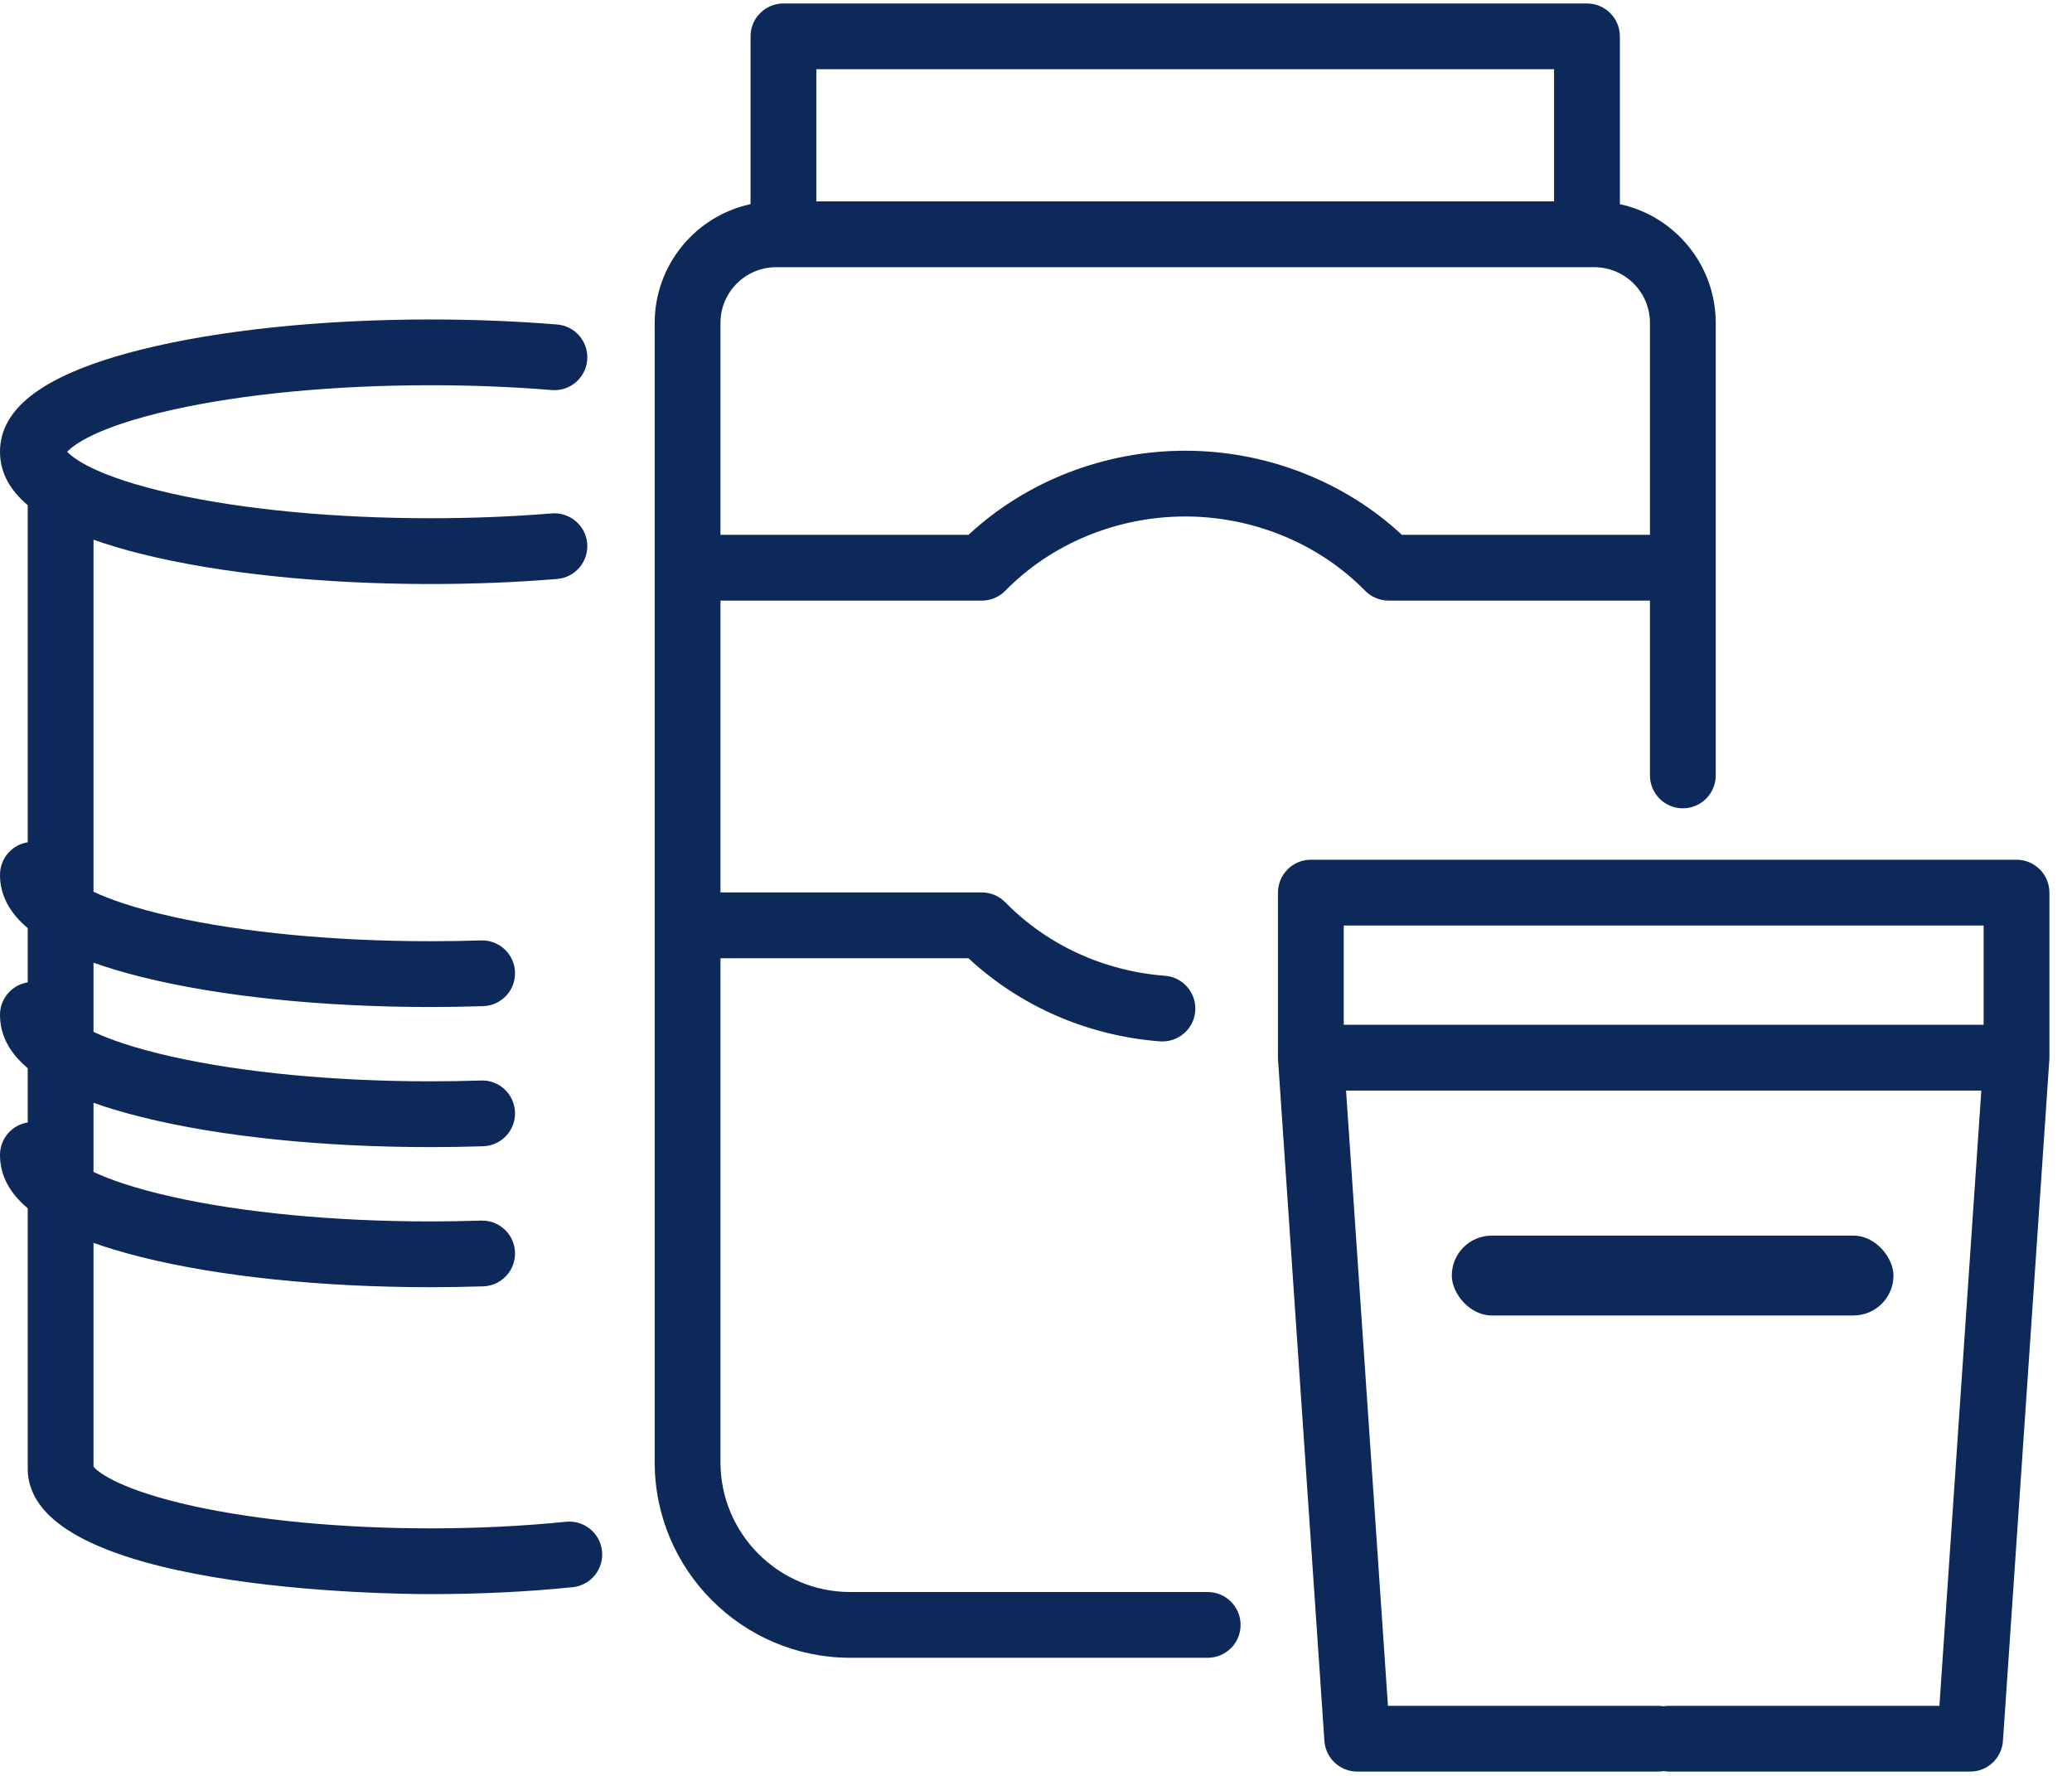
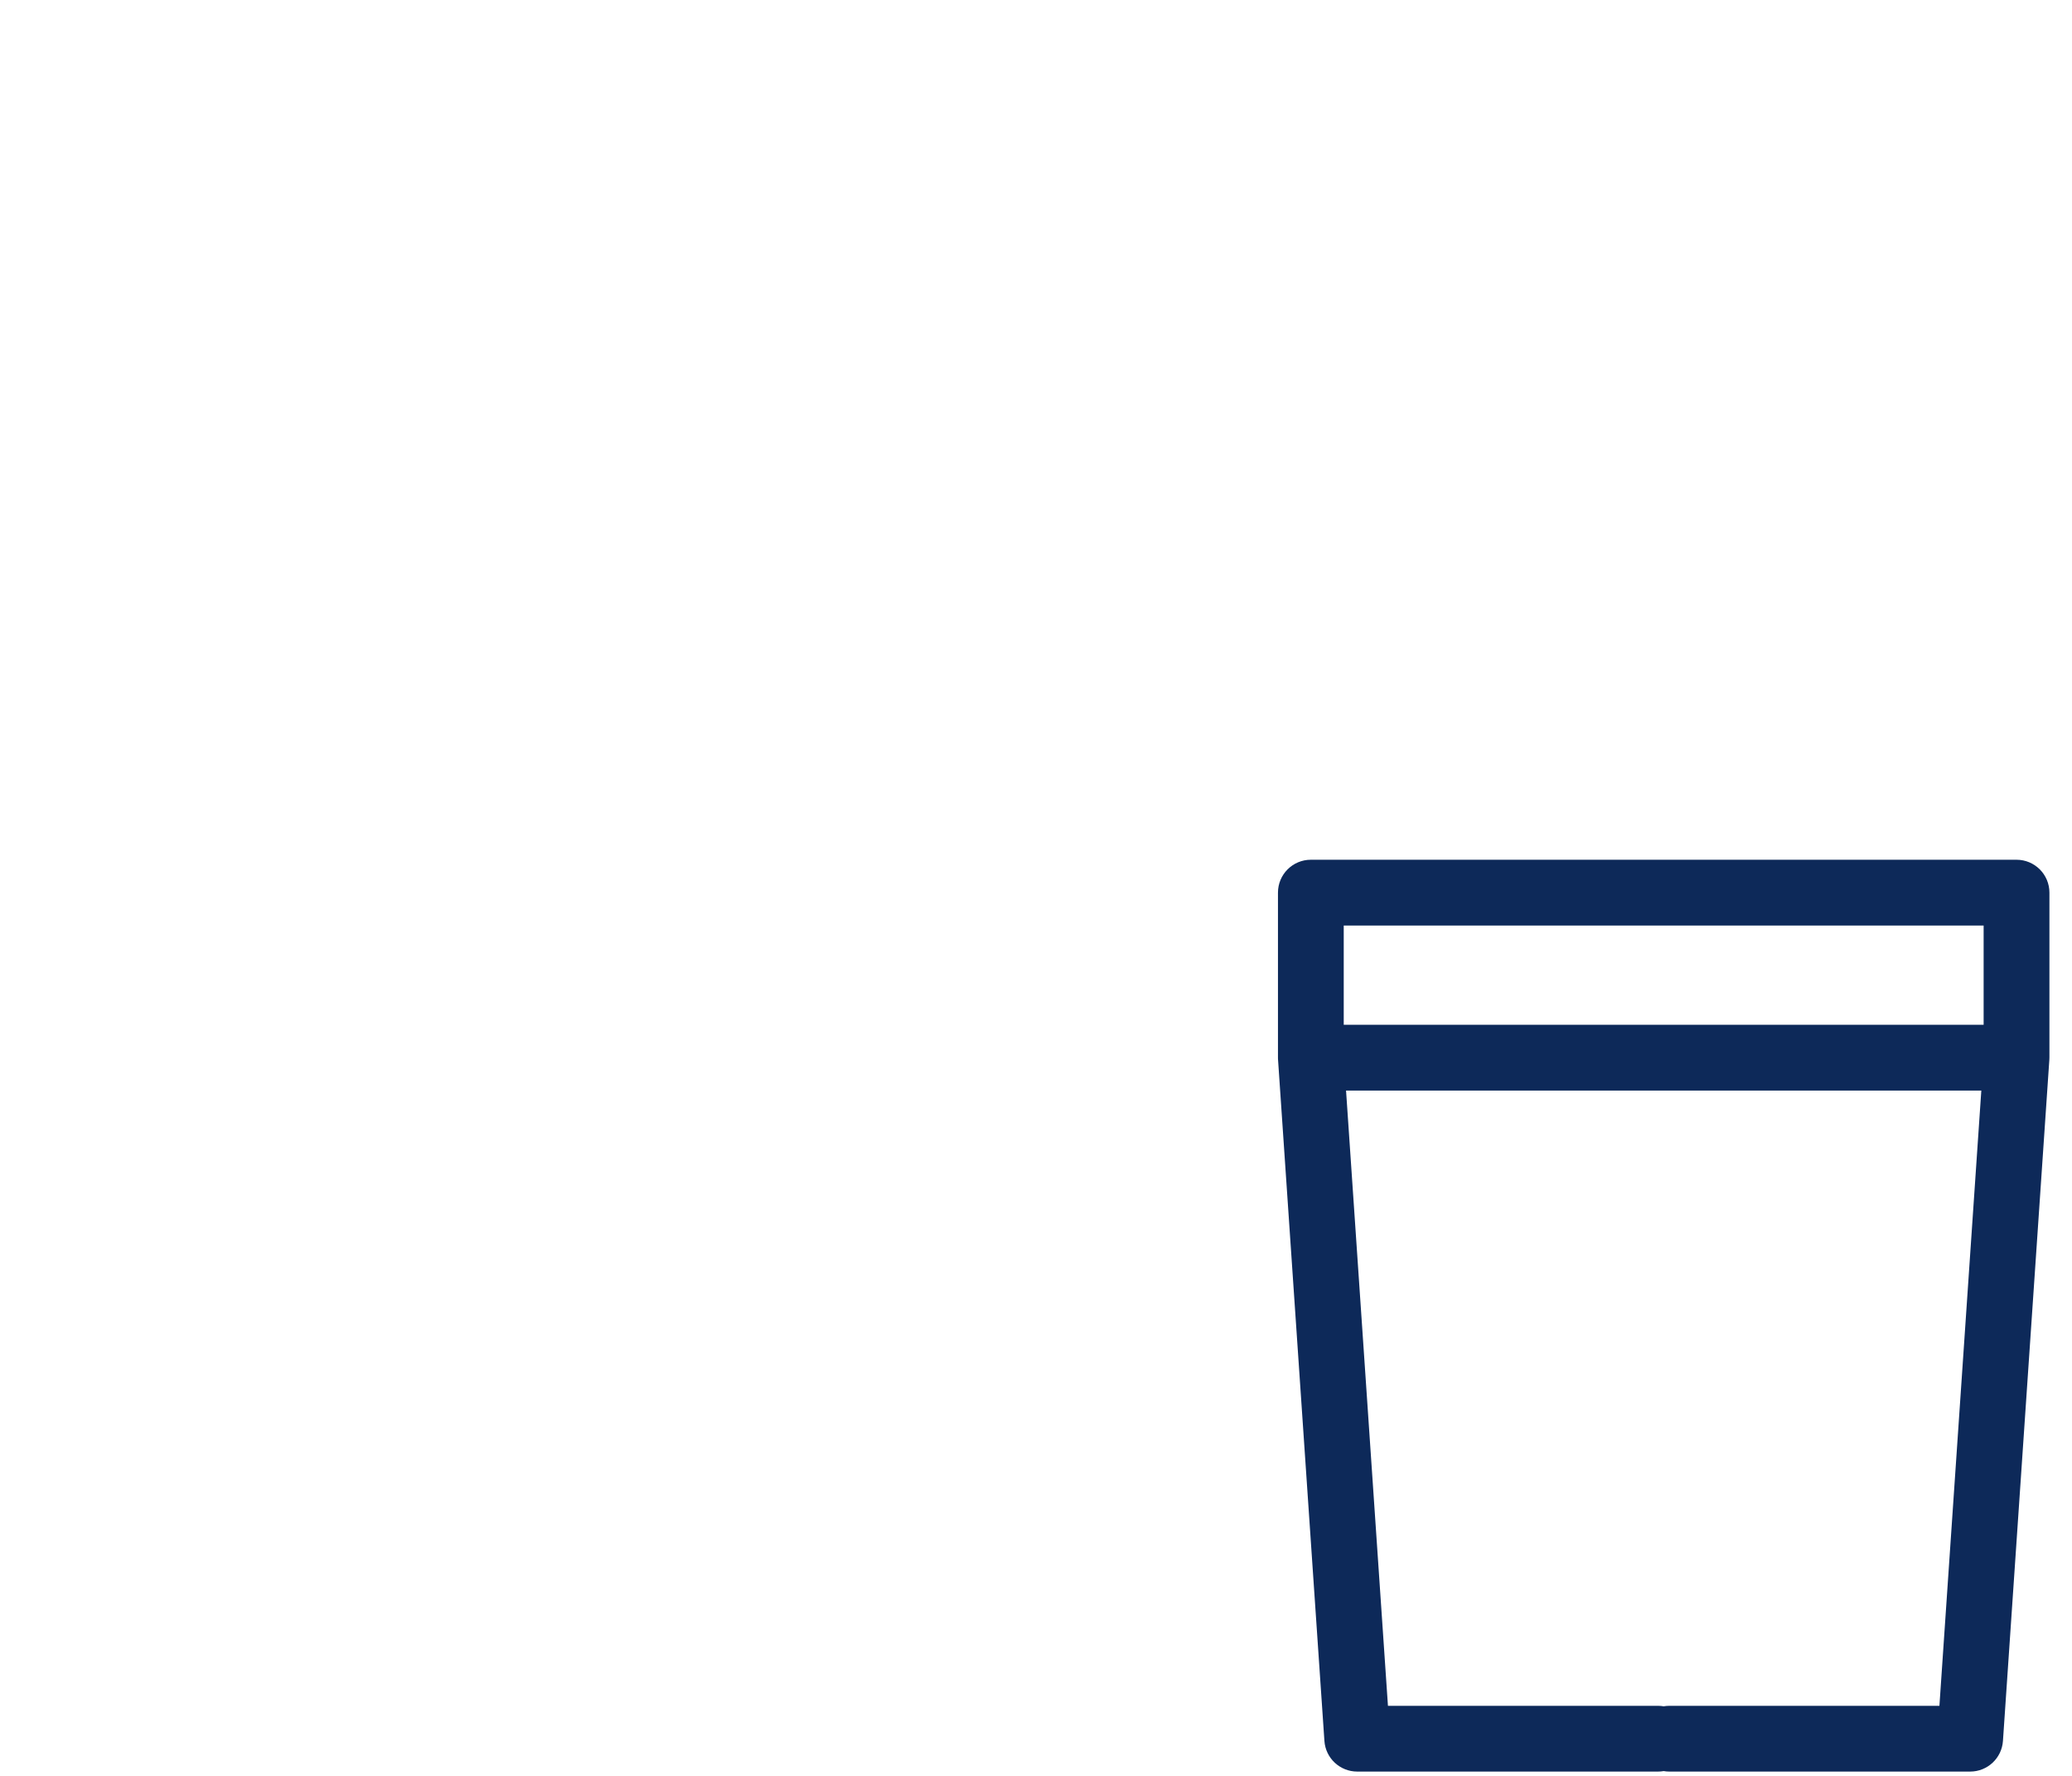
<svg xmlns="http://www.w3.org/2000/svg" width="77px" height="66px" viewBox="0 0 77 66" version="1.1">
  <title>Privačių prekės ženklų vystymas</title>
  <desc>Created with Sketch.</desc>
  <g id="Privačių-prekės-ženklų-vystymas" stroke="none" stroke-width="1" fill="none" fill-rule="evenodd">
    <g id="Group-10" fill="#0D2959">
      <g id="004-canned-vegetables" fill-rule="nonzero">
-         <path d="M21.033,56.556 C19.435,56.718 17.741,56.801 15.997,56.801 C12.734,56.801 9.601,56.506 7.175,55.971 C4.594,55.402 3.66,54.752 3.475,54.505 L3.475,46.191 C4.006,46.38 4.599,46.556 5.253,46.72 C8.138,47.441 11.954,47.838 15.997,47.838 C16.648,47.838 17.308,47.827 17.957,47.807 C18.632,47.785 19.161,47.221 19.139,46.546 C19.118,45.884 18.575,45.363 17.918,45.363 C17.905,45.363 17.892,45.363 17.878,45.363 C17.255,45.383 16.622,45.394 15.997,45.394 C12.442,45.394 9.038,45.07 6.412,44.482 C4.993,44.164 4.071,43.835 3.475,43.555 L3.475,40.985 C4.006,41.174 4.599,41.35 5.253,41.513 C8.138,42.235 11.954,42.632 15.997,42.632 C16.652,42.632 17.312,42.621 17.957,42.6 C18.632,42.578 19.161,42.013 19.139,41.339 C19.117,40.664 18.55,40.129 17.878,40.157 C17.258,40.177 16.626,40.187 15.997,40.187 C12.442,40.187 9.038,39.863 6.412,39.275 C4.994,38.958 4.071,38.628 3.475,38.348 L3.475,35.778 C4.006,35.967 4.599,36.143 5.254,36.307 C8.138,37.028 11.954,37.425 15.997,37.425 C16.652,37.425 17.312,37.414 17.958,37.393 C18.632,37.371 19.161,36.807 19.139,36.132 C19.118,35.457 18.551,34.929 17.878,34.95 C17.259,34.97 16.626,34.98 15.997,34.98 C12.442,34.98 9.038,34.657 6.412,34.069 C4.994,33.751 4.071,33.422 3.475,33.141 L3.475,20.058 C4.006,20.247 4.599,20.423 5.253,20.586 C8.138,21.308 11.954,21.705 15.997,21.705 C17.603,21.705 19.187,21.642 20.704,21.517 C21.376,21.462 21.877,20.872 21.822,20.199 C21.767,19.526 21.176,19.029 20.504,19.081 C19.054,19.2 17.537,19.26 15.997,19.26 C12.442,19.26 9.038,18.937 6.412,18.349 C3.563,17.711 2.715,17.024 2.497,16.789 C2.715,16.554 3.563,15.867 6.412,15.229 C9.039,14.641 12.442,14.317 15.997,14.317 C17.537,14.317 19.054,14.378 20.504,14.496 C21.177,14.553 21.767,14.051 21.822,13.378 C21.877,12.705 21.377,12.115 20.704,12.06 C19.187,11.936 17.604,11.873 15.997,11.873 C11.954,11.873 8.138,12.27 5.254,12.991 C1.718,13.876 0,15.119 0,16.79 C0,17.534 0.341,18.193 1.031,18.774 L1.031,31.303 C0.447,31.395 0,31.9 0,32.51 C0,33.254 0.341,33.914 1.031,34.494 L1.031,36.509 C0.447,36.6 0,37.106 0,37.716 C0,38.46 0.341,39.12 1.031,39.7 L1.031,41.715 C0.447,41.807 0,42.312 0,42.922 C0,43.667 0.341,44.326 1.031,44.906 L1.031,54.587 C1.031,59.114 14.465,59.245 15.997,59.245 C17.823,59.245 19.6,59.159 21.28,58.988 C21.952,58.92 22.441,58.32 22.373,57.649 C22.305,56.977 21.705,56.487 21.033,56.556 Z M46.103,60.389 C46.103,61.064 45.555,61.611 44.88,61.611 L31.598,61.611 C27.59,61.611 24.33,58.351 24.33,54.343 L24.33,12 C24.33,9.837 25.859,8.024 27.892,7.587 L27.892,1.351 C27.892,0.676 28.439,0.129 29.114,0.129 L58.975,0.129 C59.65,0.129 60.198,0.676 60.198,1.351 L60.198,7.587 C62.231,8.025 63.76,9.837 63.76,12 L63.76,28.819 C63.76,29.494 63.213,30.041 62.538,30.041 C61.863,30.041 61.316,29.494 61.316,28.819 L61.316,22.321 L51.603,22.321 C51.274,22.321 50.96,22.189 50.73,21.954 C49.012,20.201 46.576,19.195 44.045,19.195 C41.514,19.195 39.077,20.201 37.36,21.954 C37.13,22.189 36.816,22.321 36.487,22.321 L26.774,22.321 L26.774,33.167 L36.487,33.167 C36.816,33.167 37.13,33.3 37.36,33.535 C38.913,35.12 41.02,36.09 43.293,36.264 C43.966,36.316 44.47,36.904 44.418,37.577 C44.367,38.25 43.777,38.75 43.106,38.702 C40.421,38.495 37.914,37.403 35.99,35.612 L26.774,35.612 L26.774,54.343 C26.774,57.003 28.938,59.167 31.598,59.167 L44.88,59.167 C45.555,59.167 46.103,59.714 46.103,60.389 Z M30.337,7.485 L57.753,7.485 L57.753,2.573 L30.337,2.573 L30.337,7.485 Z M26.774,19.877 L35.991,19.877 C38.135,17.884 41.04,16.751 44.045,16.751 C47.049,16.751 49.954,17.884 52.099,19.877 L61.316,19.877 L61.316,12 C61.316,10.858 60.387,9.93 59.246,9.93 L28.844,9.93 C27.703,9.93 26.774,10.858 26.774,12 L26.774,19.877 Z" id="XMLID_339_" />
-       </g>
+         </g>
      <path d="M61.826,65.822 C61.757,65.834 61.687,65.84 61.614,65.84 L50.438,65.84 C49.795,65.84 49.262,65.342 49.218,64.701 L47.496,39.401 C47.495,39.388 47.494,39.374 47.493,39.36 C47.492,39.338 47.492,39.316 47.492,39.295 L47.492,33.175 C47.492,32.499 48.039,31.952 48.714,31.952 L61.46,31.952 L74.938,31.952 C75.613,31.952 76.161,32.499 76.161,33.175 L76.161,39.295 C76.161,39.316 76.16,39.338 76.159,39.36 C76.159,39.374 76.158,39.388 76.157,39.401 L74.434,64.701 C74.391,65.342 73.858,65.84 73.215,65.84 L62.038,65.84 C61.966,65.84 61.895,65.834 61.826,65.822 Z M61.826,63.414 C61.895,63.402 61.966,63.396 62.038,63.396 L72.073,63.396 L73.63,40.53 L61.826,40.53 L50.022,40.53 L51.579,63.396 L61.614,63.396 C61.687,63.396 61.757,63.402 61.826,63.414 Z M61.46,38.085 L73.716,38.085 L73.716,34.397 L61.826,34.397 L49.936,34.397 L49.936,38.085 L61.46,38.085 Z" id="Combined-Shape" />
-       <rect id="Rectangle" fill-rule="nonzero" x="53.952" y="45.921" width="16.413" height="2.968" rx="1.484" />
    </g>
  </g>
</svg>